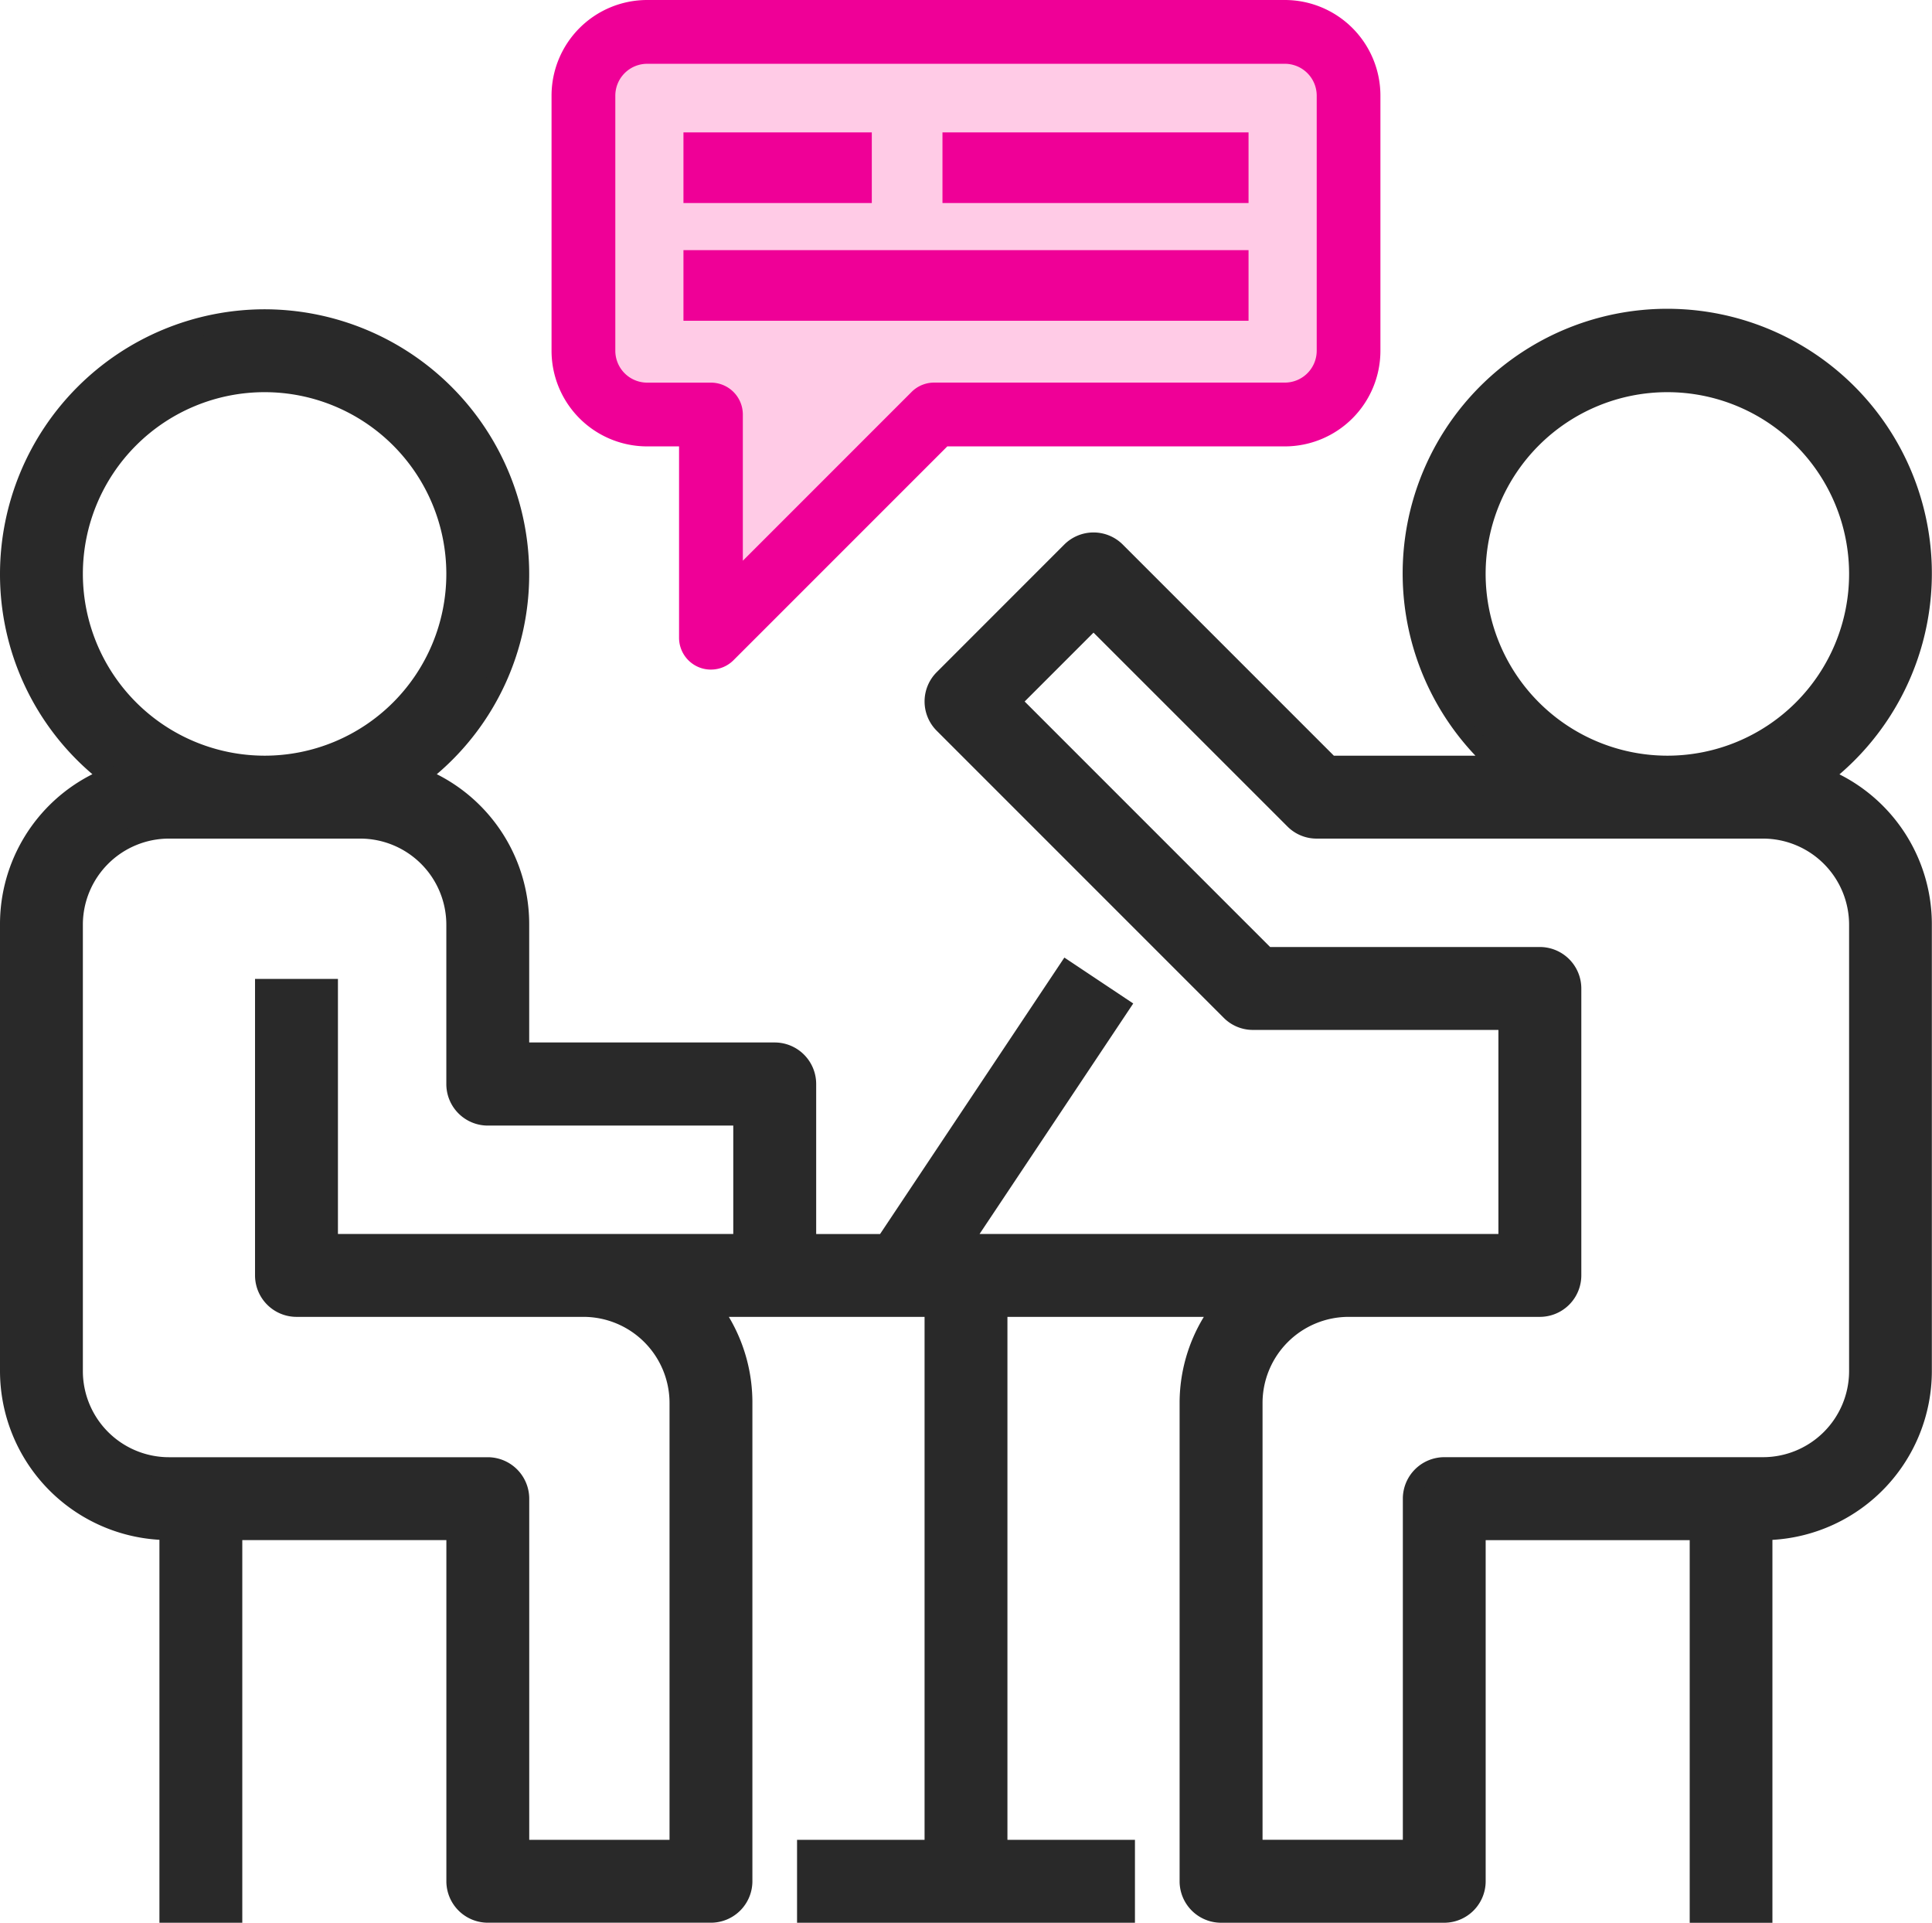
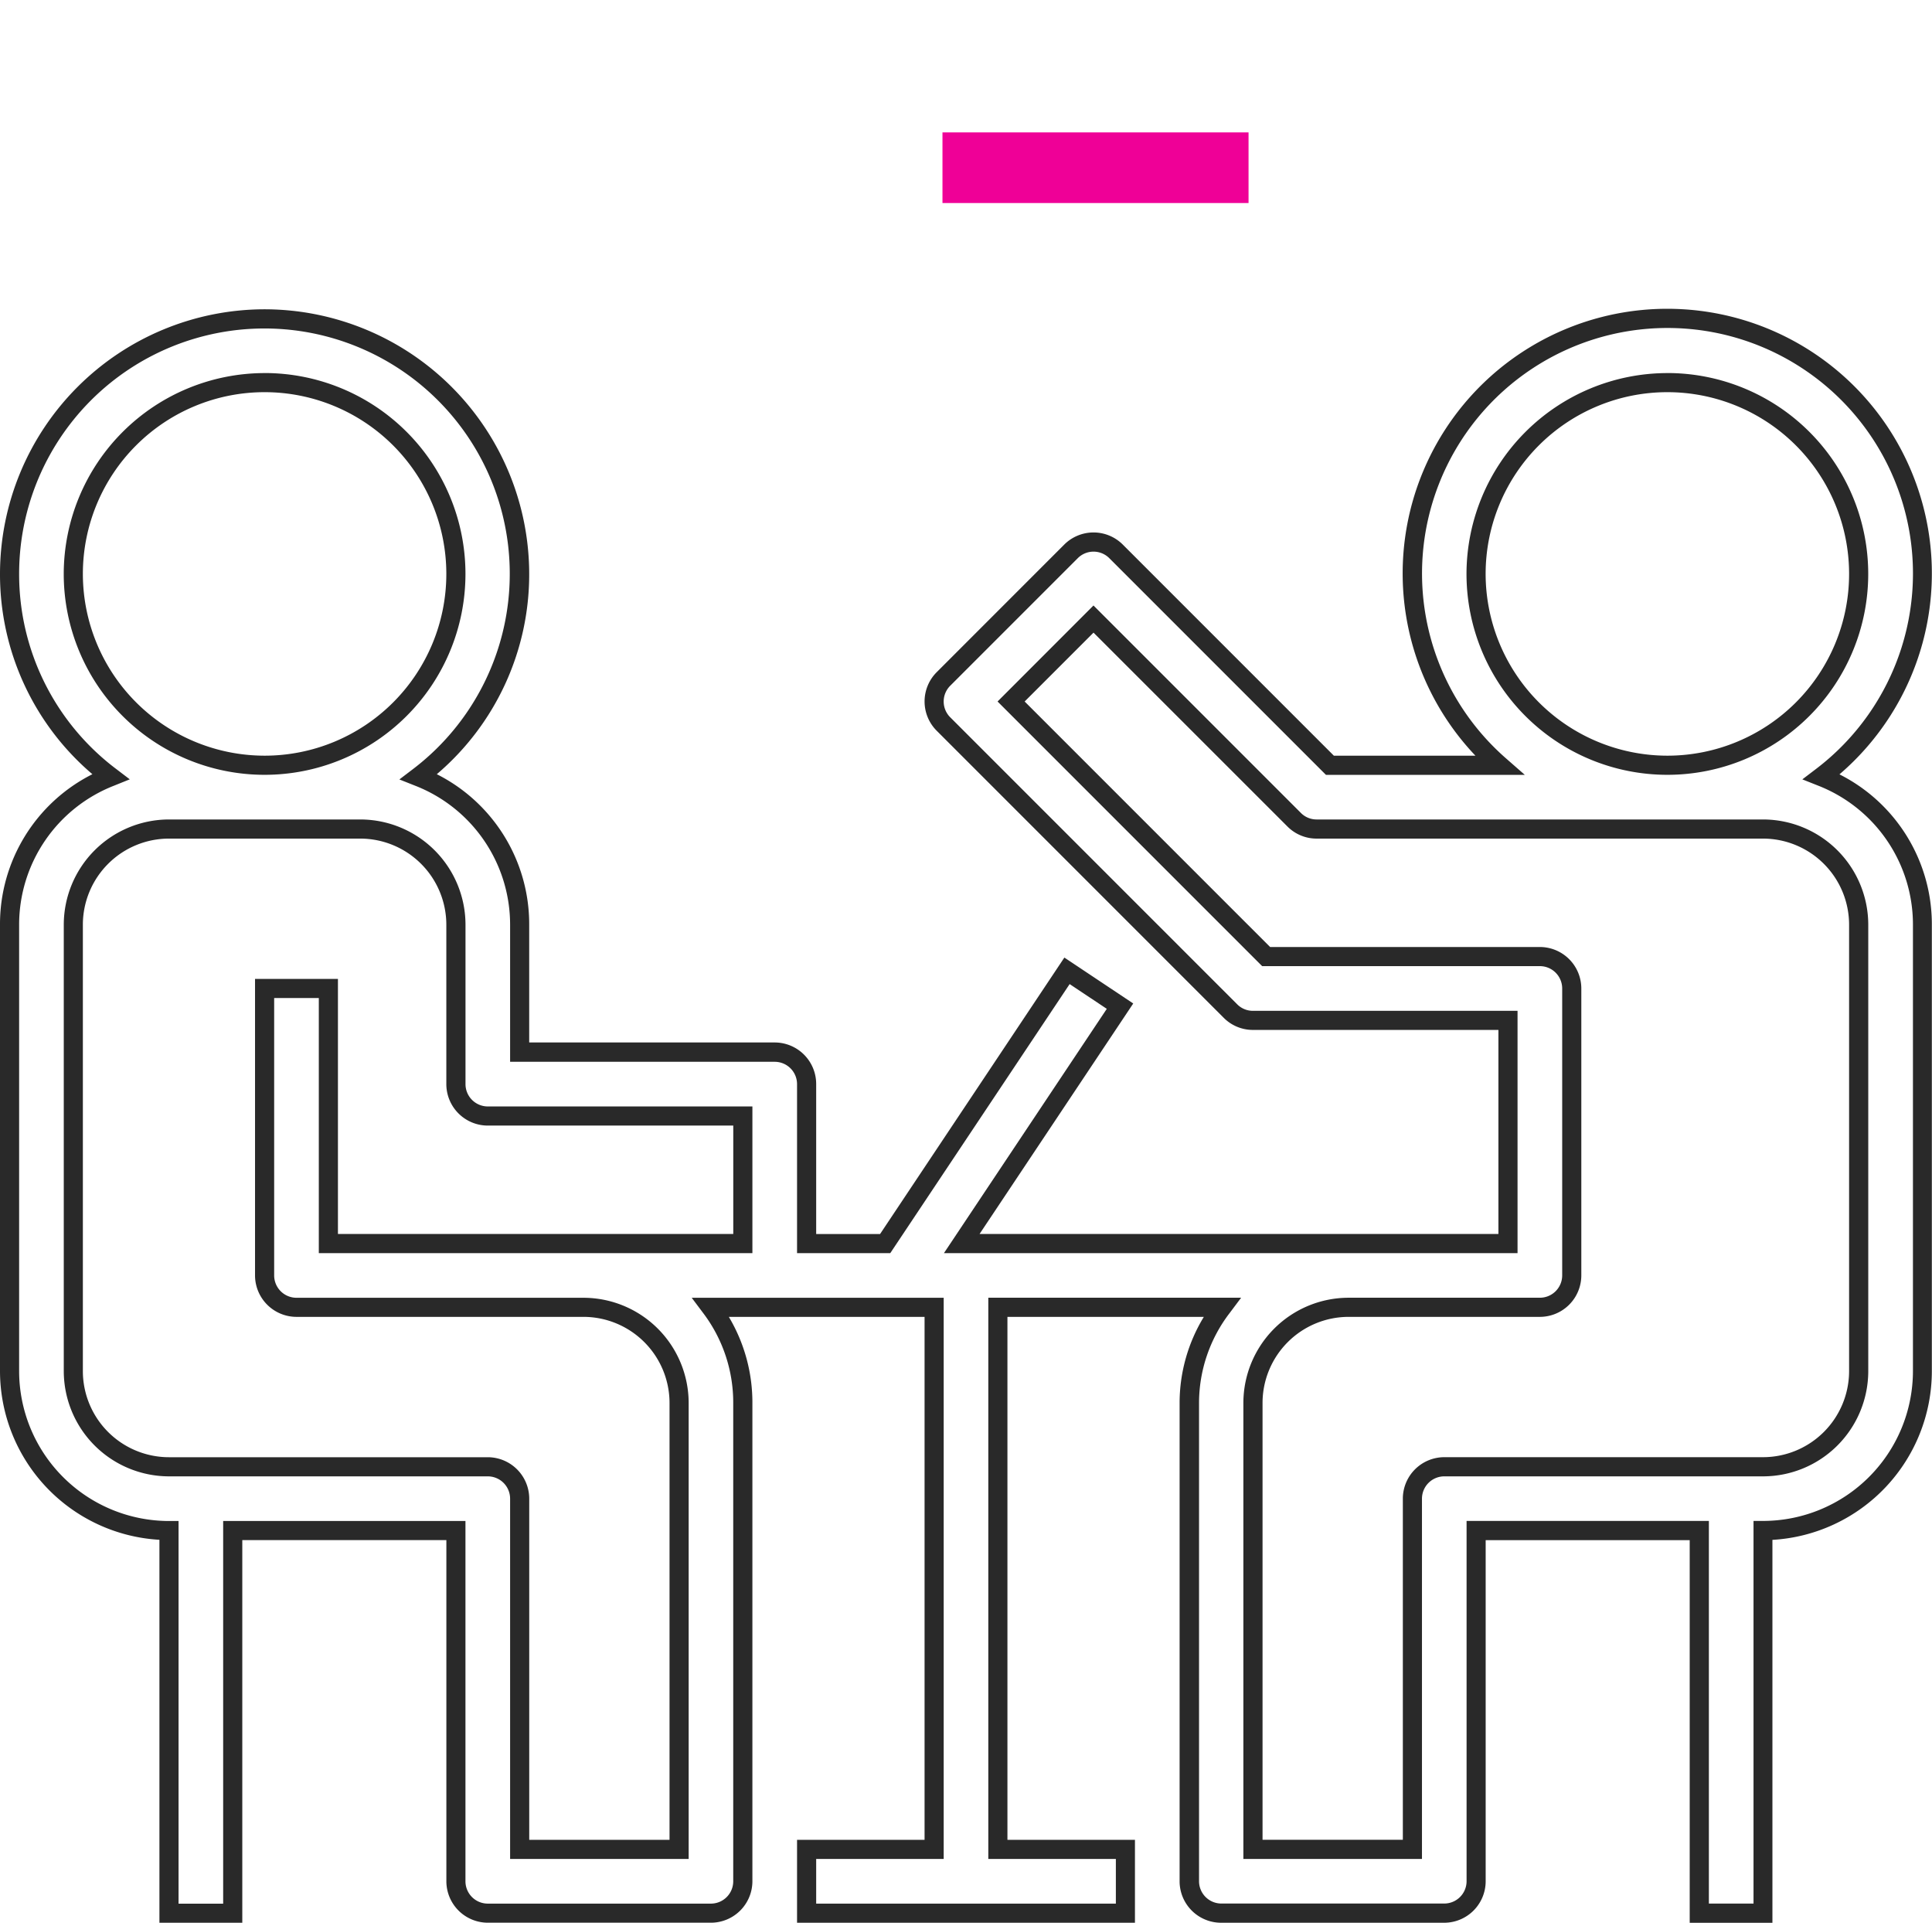
<svg xmlns="http://www.w3.org/2000/svg" width="50.498" height="50.248" viewBox="0 0 50.498 50.248">
  <g transform="translate(0.25)">
    <g transform="translate(0 8.333)">
-       <path d="M47.36,91.965a6.666,6.666,0,1,0-8.423-.3H34.51l-5.589-5.589a.832.832,0,0,0-1.178,0L24.41,89.41a.832.832,0,0,0,0,1.178l7.5,7.5a.83.83,0,0,0,.589.244h6.666v5.833H24.889l4.137-6.2-1.387-.924-4.752,7.128H20.833V100A.833.833,0,0,0,20,99.166H13.333V95.833a4.167,4.167,0,0,0-2.638-3.867,6.666,6.666,0,1,0-8.056,0A4.167,4.167,0,0,0,0,95.833V107.5a4.171,4.171,0,0,0,4.167,4.167v10H5.833v-10h5.833v9.166a.833.833,0,0,0,.833.833h5.833a.833.833,0,0,0,.833-.833v-12.5a4.144,4.144,0,0,0-.835-2.5h5.835V120H20.833v1.667h8.333V120H25.832V105.832h5.855a4.123,4.123,0,0,0-.855,2.5v12.5a.833.833,0,0,0,.833.833H37.5a.833.833,0,0,0,.833-.833v-9.166h5.833v10h1.667v-10A4.171,4.171,0,0,0,50,107.5V95.833A4.167,4.167,0,0,0,47.36,91.965Zm-45.693-5.3a5,5,0,1,1,5,5A5,5,0,0,1,1.667,86.666Zm17.5,17.5H8.333V97.5H6.666V105a.833.833,0,0,0,.833.833H15a2.5,2.5,0,0,1,2.5,2.5V120H13.333v-9.166A.833.833,0,0,0,12.5,110H4.167a2.5,2.5,0,0,1-2.5-2.5V95.833a2.5,2.5,0,0,1,2.5-2.5h5a2.5,2.5,0,0,1,2.5,2.5V100a.833.833,0,0,0,.833.833h6.666Zm19.166-17.5a5,5,0,1,1,5,5A5,5,0,0,1,38.332,86.666Zm10,20.833a2.5,2.5,0,0,1-2.5,2.5H37.5a.833.833,0,0,0-.833.833V120H32.5V108.332a2.5,2.5,0,0,1,2.5-2.5h5a.833.833,0,0,0,.833-.833V97.5A.833.833,0,0,0,40,96.666H32.844L26.177,90l2.155-2.155,5.244,5.244a.83.83,0,0,0,.589.244H45.832a2.5,2.5,0,0,1,2.5,2.5Z" transform="translate(0 -80)" fill="#292929" />
      <path d="M6.666,79.75a6.924,6.924,0,0,1,6.916,6.916A6.855,6.855,0,0,1,11.167,91.9a4.387,4.387,0,0,1,2.415,3.928v3.083H20A1.085,1.085,0,0,1,21.083,100v3.917h1.67l4.817-7.225,1.8,1.2-4.016,6.023H38.915V98.583H32.5a1.073,1.073,0,0,1-.766-.318l-7.5-7.5a1.082,1.082,0,0,1,0-1.532L27.566,85.9a1.082,1.082,0,0,1,1.532,0l5.516,5.516h3.7a6.916,6.916,0,1,1,9.515.488,4.387,4.387,0,0,1,2.415,3.928V107.5a4.422,4.422,0,0,1-4.167,4.41v10.007H43.915v-10H38.582v8.916a1.085,1.085,0,0,1-1.083,1.083H31.665a1.085,1.085,0,0,1-1.083-1.083v-12.5a4.324,4.324,0,0,1,.633-2.25H26.082v13.666h3.333v2.167H20.583v-2.167h3.333V106.082H18.8a4.371,4.371,0,0,1,.616,2.25v12.5a1.085,1.085,0,0,1-1.083,1.083H12.5a1.085,1.085,0,0,1-1.083-1.083v-8.916H6.083v10H3.917V111.908A4.422,4.422,0,0,1-.25,107.5V95.833A4.387,4.387,0,0,1,2.165,91.9,6.855,6.855,0,0,1-.25,86.666,6.924,6.924,0,0,1,6.666,79.75ZM23.02,104.416H20.583V100A.584.584,0,0,0,20,99.416H13.083V95.833A3.9,3.9,0,0,0,10.6,92.2l-.411-.163.352-.268A6.412,6.412,0,1,0,.25,86.666a6.37,6.37,0,0,0,2.54,5.1l.352.268L2.73,92.2A3.9,3.9,0,0,0,.25,95.833V107.5a3.921,3.921,0,0,0,3.917,3.917h.25v10H5.583v-10h6.333v9.416a.584.584,0,0,0,.583.583h5.833a.584.584,0,0,0,.583-.583v-12.5a3.878,3.878,0,0,0-.785-2.35l-.3-.4h6.586v14.666H21.083v1.167h7.833v-1.167H25.582V105.582H32.19l-.3.4a3.867,3.867,0,0,0-.8,2.349v12.5a.584.584,0,0,0,.583.583H37.5a.584.584,0,0,0,.583-.583v-9.416h6.333v10h1.167v-10h.25a3.921,3.921,0,0,0,3.917-3.917V95.833a3.9,3.9,0,0,0-2.48-3.635l-.411-.163.352-.268a6.416,6.416,0,1,0-8.106-.288l.5.438H34.407l-5.662-5.662a.582.582,0,0,0-.825,0l-3.333,3.333a.582.582,0,0,0,0,.825l7.5,7.5a.577.577,0,0,0,.412.171h6.916v6.333H24.422l4.257-6.385-.971-.647Zm-16.354-23a5.25,5.25,0,1,1-5.25,5.25A5.256,5.256,0,0,1,6.666,81.417Zm0,10a4.75,4.75,0,1,0-4.75-4.75A4.755,4.755,0,0,0,6.666,91.416Zm36.665-10a5.25,5.25,0,1,1-5.25,5.25A5.256,5.256,0,0,1,43.332,81.417Zm0,10a4.75,4.75,0,1,0-4.75-4.75A4.755,4.755,0,0,0,43.332,91.416Zm-15-3.925,5.421,5.421a.577.577,0,0,0,.412.171H45.832a2.753,2.753,0,0,1,2.75,2.75V107.5a2.753,2.753,0,0,1-2.75,2.75H37.5a.584.584,0,0,0-.583.583v9.416H32.249V108.332a2.753,2.753,0,0,1,2.75-2.75h5a.584.584,0,0,0,.583-.583V97.5A.584.584,0,0,0,40,96.916H32.74L25.824,90Zm17.5,22.258a2.252,2.252,0,0,0,2.25-2.25V95.833a2.252,2.252,0,0,0-2.25-2.25H34.165a1.073,1.073,0,0,1-.766-.318L28.332,88.2l-1.8,1.8,6.416,6.416H40A1.085,1.085,0,0,1,41.082,97.5V105A1.085,1.085,0,0,1,40,106.082H35a2.252,2.252,0,0,0-2.25,2.25v11.416h3.667v-8.916a1.085,1.085,0,0,1,1.083-1.083ZM4.167,93.083h5a2.753,2.753,0,0,1,2.75,2.75V100a.584.584,0,0,0,.583.583h6.916v3.833H8.083V97.749H6.916V105a.584.584,0,0,0,.583.583H15a2.753,2.753,0,0,1,2.75,2.75v11.916H13.083v-9.416a.584.584,0,0,0-.583-.583H4.167a2.753,2.753,0,0,1-2.75-2.75V95.833A2.753,2.753,0,0,1,4.167,93.083Zm14.749,8H12.5A1.085,1.085,0,0,1,11.416,100V95.833a2.252,2.252,0,0,0-2.25-2.25h-5a2.252,2.252,0,0,0-2.25,2.25V107.5a2.252,2.252,0,0,0,2.25,2.25H12.5a1.085,1.085,0,0,1,1.083,1.083v8.916h3.667V108.332a2.252,2.252,0,0,0-2.25-2.25H7.5A1.085,1.085,0,0,1,6.416,105v-7.75H8.583v6.666H18.916Z" transform="translate(0 -80)" fill="#292929" />
    </g>
    <g transform="translate(14.166)">
-       <path d="M2.2,1.28.906,2.5l.432,7.351L2.2,10.865H4.221v5.549l6.2-5.549h9.3l1.225-1.441V1.856L19.212.775Z" transform="translate(-0.021 -0.018)" fill="#ffcbe6" />
-       <path d="M155.166,0H138.5A2.5,2.5,0,0,0,136,2.5V9.166a2.5,2.5,0,0,0,2.5,2.5h.833v5a.832.832,0,0,0,.514.77.823.823,0,0,0,.319.063.834.834,0,0,0,.589-.244l5.589-5.589h8.821a2.5,2.5,0,0,0,2.5-2.5V2.5A2.5,2.5,0,0,0,155.166,0ZM156,9.166a.834.834,0,0,1-.833.833H146a.83.83,0,0,0-.589.244L141,14.654V10.833a.833.833,0,0,0-.833-.833H138.5a.834.834,0,0,1-.833-.833V2.5a.834.834,0,0,1,.833-.833h16.666A.834.834,0,0,1,156,2.5Z" transform="translate(-136)" fill="#ef0097" />
-     </g>
+       </g>
    <g transform="translate(17.614 3.46)">
      <g transform="translate(0 0)">
-         <rect width="4.923" height="1.846" fill="#ef0097" />
-       </g>
+         </g>
    </g>
    <g transform="translate(17.614 6.537)">
      <g transform="translate(0 0)">
-         <rect width="14.77" height="1.846" fill="#ef0097" />
-       </g>
+         </g>
    </g>
    <g transform="translate(24.384 3.46)">
      <g transform="translate(0 0)">
        <rect width="8" height="1.846" fill="#ef0097" />
      </g>
    </g>
  </g>
</svg>